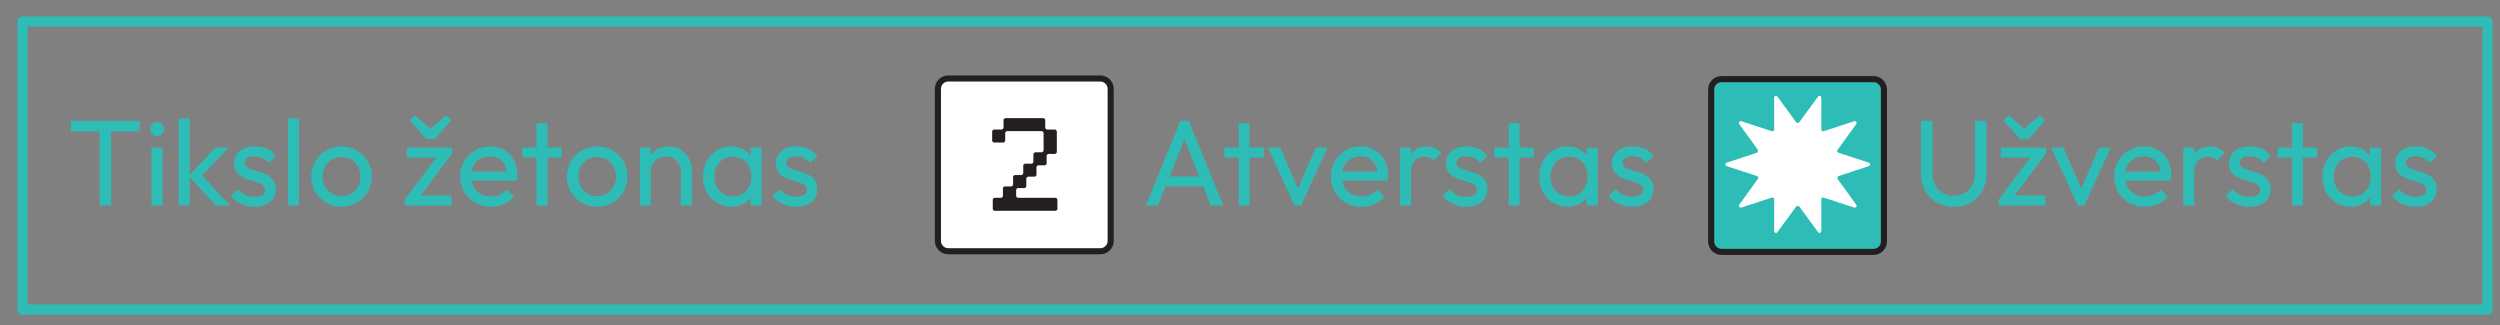
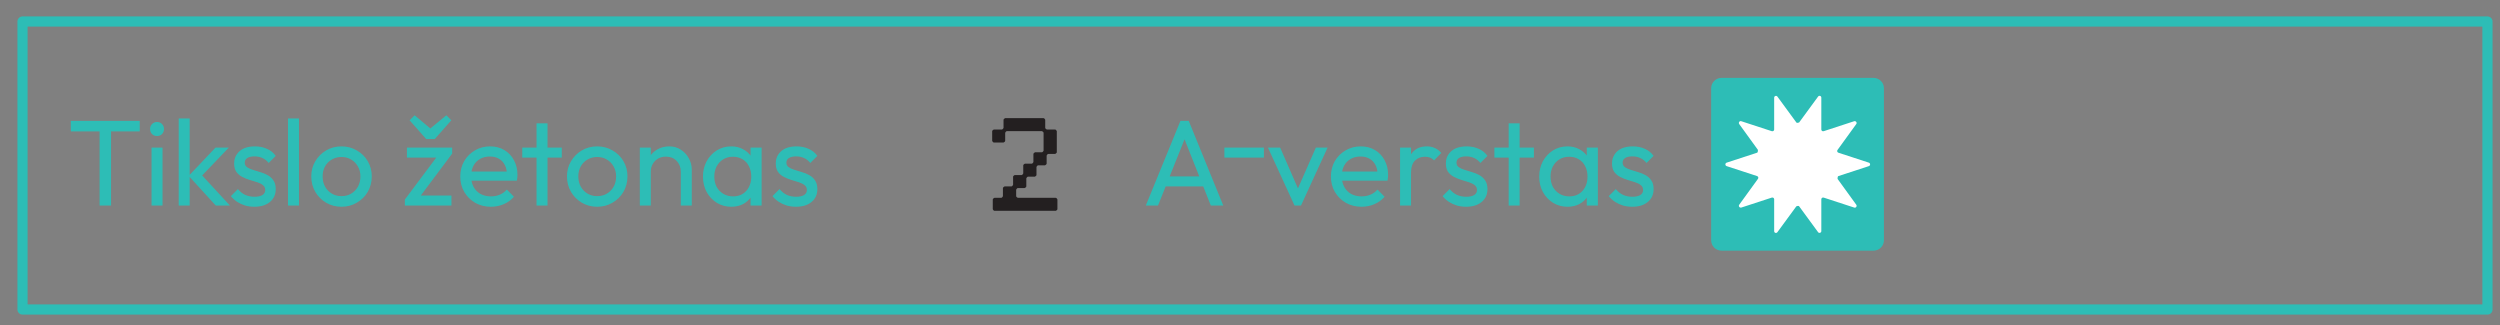
<svg xmlns="http://www.w3.org/2000/svg" width="123" height="16" viewBox="0 0 123 16" fill="none">
  <rect x="0" y="0" width="123" height="16" fill="#808080" stroke="none" />
  <path d="M122.383 1.058H1.108V15.228H122.383V1.058Z" stroke="#2DBDB6" stroke-width="0.5" stroke-linecap="round" stroke-linejoin="round" />
  <path d="M4.9 10.112V6.068H5.464V10.112H4.9ZM3.484 6.464V5.948H6.874V6.464H3.484ZM7.456 10.112V7.262H7.996V10.112H7.456ZM7.726 6.692C7.626 6.692 7.544 6.66 7.48 6.596C7.416 6.528 7.384 6.444 7.384 6.344C7.384 6.248 7.416 6.168 7.48 6.104C7.544 6.036 7.626 6.002 7.726 6.002C7.826 6.002 7.908 6.036 7.972 6.104C8.036 6.168 8.068 6.248 8.068 6.344C8.068 6.444 8.036 6.528 7.972 6.596C7.908 6.66 7.826 6.692 7.726 6.692ZM10.616 10.112L9.284 8.654L10.604 7.262H11.258L9.788 8.798L9.812 8.486L11.312 10.112H10.616ZM8.792 10.112V5.828H9.332V10.112H8.792ZM12.516 10.172C12.356 10.172 12.204 10.152 12.06 10.112C11.92 10.068 11.79 10.008 11.67 9.932C11.55 9.852 11.446 9.758 11.358 9.65L11.706 9.302C11.81 9.43 11.93 9.526 12.066 9.59C12.202 9.65 12.354 9.68 12.522 9.68C12.69 9.68 12.82 9.652 12.912 9.596C13.004 9.536 13.05 9.454 13.05 9.35C13.05 9.246 13.012 9.166 12.936 9.11C12.864 9.05 12.77 9.002 12.654 8.966C12.538 8.926 12.414 8.888 12.282 8.852C12.154 8.812 12.032 8.762 11.916 8.702C11.8 8.642 11.704 8.56 11.628 8.456C11.556 8.352 11.52 8.214 11.52 8.042C11.52 7.87 11.562 7.722 11.646 7.598C11.73 7.47 11.846 7.372 11.994 7.304C12.146 7.236 12.328 7.202 12.54 7.202C12.764 7.202 12.962 7.242 13.134 7.322C13.31 7.398 13.454 7.514 13.566 7.67L13.218 8.018C13.138 7.914 13.038 7.834 12.918 7.778C12.802 7.722 12.67 7.694 12.522 7.694C12.366 7.694 12.246 7.722 12.162 7.778C12.082 7.83 12.042 7.904 12.042 8C12.042 8.096 12.078 8.17 12.15 8.222C12.222 8.274 12.316 8.318 12.432 8.354C12.552 8.39 12.676 8.428 12.804 8.468C12.932 8.504 13.054 8.554 13.17 8.618C13.286 8.682 13.38 8.768 13.452 8.876C13.528 8.984 13.566 9.126 13.566 9.302C13.566 9.57 13.47 9.782 13.278 9.938C13.09 10.094 12.836 10.172 12.516 10.172ZM14.17 10.112V5.828H14.71V10.112H14.17ZM16.802 10.172C16.523 10.172 16.27 10.106 16.047 9.974C15.822 9.842 15.645 9.664 15.512 9.44C15.38 9.212 15.315 8.958 15.315 8.678C15.315 8.402 15.38 8.154 15.512 7.934C15.645 7.71 15.822 7.532 16.047 7.4C16.27 7.268 16.523 7.202 16.802 7.202C17.078 7.202 17.328 7.268 17.552 7.4C17.78 7.528 17.96 7.704 18.093 7.928C18.224 8.152 18.291 8.402 18.291 8.678C18.291 8.958 18.224 9.212 18.093 9.44C17.96 9.664 17.78 9.842 17.552 9.974C17.328 10.106 17.078 10.172 16.802 10.172ZM16.802 9.65C16.983 9.65 17.142 9.608 17.282 9.524C17.422 9.44 17.532 9.326 17.613 9.182C17.692 9.034 17.733 8.866 17.733 8.678C17.733 8.494 17.691 8.33 17.607 8.186C17.526 8.042 17.416 7.93 17.276 7.85C17.14 7.766 16.983 7.724 16.802 7.724C16.622 7.724 16.462 7.766 16.323 7.85C16.183 7.93 16.073 8.042 15.992 8.186C15.912 8.33 15.873 8.494 15.873 8.678C15.873 8.866 15.912 9.034 15.992 9.182C16.073 9.326 16.183 9.44 16.323 9.524C16.462 9.608 16.622 9.65 16.802 9.65ZM19.919 9.818L21.611 7.556H22.247L20.555 9.818H19.919ZM19.919 10.112V9.818L20.399 9.62H22.211V10.112H19.919ZM20.021 7.754V7.262H22.247V7.556L21.749 7.754H20.021ZM21.959 5.672L22.205 5.918L21.389 6.842H20.969L20.153 5.918L20.399 5.672L21.359 6.476L20.993 6.47L21.959 5.672ZM24.151 10.172C23.867 10.172 23.611 10.108 23.383 9.98C23.155 9.848 22.975 9.67 22.843 9.446C22.711 9.222 22.645 8.968 22.645 8.684C22.645 8.404 22.709 8.152 22.837 7.928C22.969 7.704 23.145 7.528 23.365 7.4C23.589 7.268 23.839 7.202 24.115 7.202C24.379 7.202 24.611 7.262 24.811 7.382C25.015 7.502 25.173 7.668 25.285 7.88C25.401 8.092 25.459 8.332 25.459 8.6C25.459 8.64 25.457 8.684 25.453 8.732C25.449 8.776 25.441 8.828 25.429 8.888H23.023V8.438H25.141L24.943 8.612C24.943 8.42 24.909 8.258 24.841 8.126C24.773 7.99 24.677 7.886 24.553 7.814C24.429 7.738 24.279 7.7 24.103 7.7C23.919 7.7 23.757 7.74 23.617 7.82C23.477 7.9 23.369 8.012 23.293 8.156C23.217 8.3 23.179 8.47 23.179 8.666C23.179 8.866 23.219 9.042 23.299 9.194C23.379 9.342 23.493 9.458 23.641 9.542C23.789 9.622 23.959 9.662 24.151 9.662C24.311 9.662 24.457 9.634 24.589 9.578C24.725 9.522 24.841 9.438 24.937 9.326L25.285 9.68C25.149 9.84 24.981 9.962 24.781 10.046C24.585 10.13 24.375 10.172 24.151 10.172ZM26.398 10.112V6.068H26.938V10.112H26.398ZM25.695 7.754V7.262H27.64V7.754H25.695ZM29.383 10.172C29.103 10.172 28.851 10.106 28.627 9.974C28.403 9.842 28.225 9.664 28.093 9.44C27.961 9.212 27.895 8.958 27.895 8.678C27.895 8.402 27.961 8.154 28.093 7.934C28.225 7.71 28.403 7.532 28.627 7.4C28.851 7.268 29.103 7.202 29.383 7.202C29.659 7.202 29.909 7.268 30.133 7.4C30.361 7.528 30.541 7.704 30.673 7.928C30.805 8.152 30.871 8.402 30.871 8.678C30.871 8.958 30.805 9.212 30.673 9.44C30.541 9.664 30.361 9.842 30.133 9.974C29.909 10.106 29.659 10.172 29.383 10.172ZM29.383 9.65C29.563 9.65 29.723 9.608 29.863 9.524C30.003 9.44 30.113 9.326 30.193 9.182C30.273 9.034 30.313 8.866 30.313 8.678C30.313 8.494 30.271 8.33 30.187 8.186C30.107 8.042 29.997 7.93 29.857 7.85C29.721 7.766 29.563 7.724 29.383 7.724C29.203 7.724 29.043 7.766 28.903 7.85C28.763 7.93 28.653 8.042 28.573 8.186C28.493 8.33 28.453 8.494 28.453 8.678C28.453 8.866 28.493 9.034 28.573 9.182C28.653 9.326 28.763 9.44 28.903 9.524C29.043 9.608 29.203 9.65 29.383 9.65ZM33.495 10.112V8.45C33.495 8.234 33.427 8.056 33.291 7.916C33.155 7.776 32.979 7.706 32.763 7.706C32.619 7.706 32.491 7.738 32.379 7.802C32.267 7.866 32.179 7.954 32.115 8.066C32.051 8.178 32.019 8.306 32.019 8.45L31.797 8.324C31.797 8.108 31.845 7.916 31.941 7.748C32.037 7.58 32.171 7.448 32.343 7.352C32.515 7.252 32.709 7.202 32.925 7.202C33.141 7.202 33.331 7.256 33.495 7.364C33.663 7.472 33.795 7.614 33.891 7.79C33.987 7.962 34.035 8.146 34.035 8.342V10.112H33.495ZM31.479 10.112V7.262H32.019V10.112H31.479ZM35.978 10.172C35.718 10.172 35.482 10.108 35.27 9.98C35.058 9.848 34.89 9.67 34.766 9.446C34.646 9.222 34.586 8.97 34.586 8.69C34.586 8.41 34.646 8.158 34.766 7.934C34.89 7.71 35.056 7.532 35.264 7.4C35.476 7.268 35.714 7.202 35.978 7.202C36.194 7.202 36.386 7.248 36.554 7.34C36.726 7.428 36.864 7.552 36.968 7.712C37.072 7.868 37.13 8.05 37.142 8.258V9.116C37.13 9.32 37.072 9.502 36.968 9.662C36.868 9.822 36.732 9.948 36.56 10.04C36.392 10.128 36.198 10.172 35.978 10.172ZM36.068 9.662C36.336 9.662 36.552 9.572 36.716 9.392C36.88 9.208 36.962 8.974 36.962 8.69C36.962 8.494 36.924 8.324 36.848 8.18C36.776 8.032 36.672 7.918 36.536 7.838C36.4 7.754 36.242 7.712 36.062 7.712C35.882 7.712 35.722 7.754 35.582 7.838C35.446 7.922 35.338 8.038 35.258 8.186C35.182 8.33 35.144 8.496 35.144 8.684C35.144 8.876 35.182 9.046 35.258 9.194C35.338 9.338 35.448 9.452 35.588 9.536C35.728 9.62 35.888 9.662 36.068 9.662ZM36.926 10.112V9.344L37.028 8.648L36.926 7.958V7.262H37.472V10.112H36.926ZM39.164 10.172C39.004 10.172 38.852 10.152 38.708 10.112C38.568 10.068 38.438 10.008 38.318 9.932C38.198 9.852 38.094 9.758 38.006 9.65L38.354 9.302C38.458 9.43 38.578 9.526 38.714 9.59C38.85 9.65 39.002 9.68 39.17 9.68C39.338 9.68 39.468 9.652 39.56 9.596C39.652 9.536 39.698 9.454 39.698 9.35C39.698 9.246 39.66 9.166 39.584 9.11C39.512 9.05 39.418 9.002 39.302 8.966C39.186 8.926 39.062 8.888 38.93 8.852C38.802 8.812 38.68 8.762 38.564 8.702C38.448 8.642 38.352 8.56 38.276 8.456C38.204 8.352 38.168 8.214 38.168 8.042C38.168 7.87 38.21 7.722 38.294 7.598C38.378 7.47 38.494 7.372 38.642 7.304C38.794 7.236 38.976 7.202 39.188 7.202C39.412 7.202 39.61 7.242 39.782 7.322C39.958 7.398 40.102 7.514 40.214 7.67L39.866 8.018C39.786 7.914 39.686 7.834 39.566 7.778C39.45 7.722 39.318 7.694 39.17 7.694C39.014 7.694 38.894 7.722 38.81 7.778C38.73 7.83 38.69 7.904 38.69 8C38.69 8.096 38.726 8.17 38.798 8.222C38.87 8.274 38.964 8.318 39.08 8.354C39.2 8.39 39.324 8.428 39.452 8.468C39.58 8.504 39.702 8.554 39.818 8.618C39.934 8.682 40.028 8.768 40.1 8.876C40.176 8.984 40.214 9.126 40.214 9.302C40.214 9.57 40.118 9.782 39.926 9.938C39.738 10.094 39.484 10.172 39.164 10.172Z" fill="#2DBDB6" />
-   <path d="M96.125 10.172C95.817 10.172 95.541 10.104 95.297 9.968C95.057 9.828 94.867 9.638 94.727 9.398C94.587 9.154 94.517 8.878 94.517 8.57V5.948H95.081V8.558C95.081 8.778 95.127 8.968 95.219 9.128C95.311 9.288 95.435 9.412 95.591 9.5C95.751 9.588 95.929 9.632 96.125 9.632C96.329 9.632 96.507 9.588 96.659 9.5C96.815 9.412 96.937 9.288 97.025 9.128C97.117 8.968 97.163 8.78 97.163 8.564V5.948H97.733V8.576C97.733 8.884 97.663 9.158 97.523 9.398C97.383 9.638 97.193 9.828 96.953 9.968C96.713 10.104 96.437 10.172 96.125 10.172ZM98.337 9.818L100.029 7.556H100.665L98.973 9.818H98.337ZM98.337 10.112V9.818L98.817 9.62H100.629V10.112H98.337ZM98.439 7.754V7.262H100.665V7.556L100.167 7.754H98.439ZM100.377 5.672L100.623 5.918L99.807 6.842H99.387L98.571 5.918L98.817 5.672L99.777 6.476L99.411 6.47L100.377 5.672ZM102.227 10.112L100.919 7.262H101.519L102.569 9.668H102.221L103.277 7.262H103.853L102.545 10.112H102.227ZM105.522 10.172C105.238 10.172 104.982 10.108 104.754 9.98C104.526 9.848 104.346 9.67 104.214 9.446C104.082 9.222 104.016 8.968 104.016 8.684C104.016 8.404 104.08 8.152 104.208 7.928C104.34 7.704 104.516 7.528 104.736 7.4C104.96 7.268 105.21 7.202 105.486 7.202C105.75 7.202 105.982 7.262 106.182 7.382C106.386 7.502 106.544 7.668 106.656 7.88C106.772 8.092 106.83 8.332 106.83 8.6C106.83 8.64 106.828 8.684 106.824 8.732C106.82 8.776 106.812 8.828 106.8 8.888H104.394V8.438H106.512L106.314 8.612C106.314 8.42 106.28 8.258 106.212 8.126C106.144 7.99 106.048 7.886 105.924 7.814C105.8 7.738 105.65 7.7 105.474 7.7C105.29 7.7 105.128 7.74 104.988 7.82C104.848 7.9 104.74 8.012 104.664 8.156C104.588 8.3 104.55 8.47 104.55 8.666C104.55 8.866 104.59 9.042 104.67 9.194C104.75 9.342 104.864 9.458 105.012 9.542C105.16 9.622 105.33 9.662 105.522 9.662C105.682 9.662 105.828 9.634 105.96 9.578C106.096 9.522 106.212 9.438 106.308 9.326L106.656 9.68C106.52 9.84 106.352 9.962 106.152 10.046C105.956 10.13 105.746 10.172 105.522 10.172ZM107.418 10.112V7.262H107.958V10.112H107.418ZM107.958 8.486L107.754 8.396C107.754 8.032 107.838 7.742 108.006 7.526C108.174 7.31 108.416 7.202 108.732 7.202C108.876 7.202 109.006 7.228 109.122 7.28C109.238 7.328 109.346 7.41 109.446 7.526L109.092 7.892C109.032 7.828 108.966 7.782 108.894 7.754C108.822 7.726 108.738 7.712 108.642 7.712C108.442 7.712 108.278 7.776 108.15 7.904C108.022 8.032 107.958 8.226 107.958 8.486ZM110.668 10.172C110.508 10.172 110.356 10.152 110.212 10.112C110.072 10.068 109.942 10.008 109.822 9.932C109.702 9.852 109.598 9.758 109.51 9.65L109.858 9.302C109.962 9.43 110.082 9.526 110.218 9.59C110.354 9.65 110.506 9.68 110.674 9.68C110.842 9.68 110.972 9.652 111.064 9.596C111.156 9.536 111.202 9.454 111.202 9.35C111.202 9.246 111.164 9.166 111.088 9.11C111.016 9.05 110.922 9.002 110.806 8.966C110.69 8.926 110.566 8.888 110.434 8.852C110.306 8.812 110.184 8.762 110.068 8.702C109.952 8.642 109.856 8.56 109.78 8.456C109.708 8.352 109.672 8.214 109.672 8.042C109.672 7.87 109.714 7.722 109.798 7.598C109.882 7.47 109.998 7.372 110.146 7.304C110.298 7.236 110.48 7.202 110.692 7.202C110.916 7.202 111.114 7.242 111.286 7.322C111.462 7.398 111.606 7.514 111.718 7.67L111.37 8.018C111.29 7.914 111.19 7.834 111.07 7.778C110.954 7.722 110.822 7.694 110.674 7.694C110.518 7.694 110.398 7.722 110.314 7.778C110.234 7.83 110.194 7.904 110.194 8C110.194 8.096 110.23 8.17 110.302 8.222C110.374 8.274 110.468 8.318 110.584 8.354C110.704 8.39 110.828 8.428 110.956 8.468C111.084 8.504 111.206 8.554 111.322 8.618C111.438 8.682 111.532 8.768 111.604 8.876C111.68 8.984 111.718 9.126 111.718 9.302C111.718 9.57 111.622 9.782 111.43 9.938C111.242 10.094 110.988 10.172 110.668 10.172ZM112.761 10.112V6.068H113.301V10.112H112.761ZM112.059 7.754V7.262H114.003V7.754H112.059ZM115.656 10.172C115.396 10.172 115.16 10.108 114.948 9.98C114.736 9.848 114.568 9.67 114.444 9.446C114.324 9.222 114.264 8.97 114.264 8.69C114.264 8.41 114.324 8.158 114.444 7.934C114.568 7.71 114.734 7.532 114.942 7.4C115.154 7.268 115.392 7.202 115.656 7.202C115.872 7.202 116.064 7.248 116.232 7.34C116.404 7.428 116.542 7.552 116.646 7.712C116.75 7.868 116.808 8.05 116.82 8.258V9.116C116.808 9.32 116.75 9.502 116.646 9.662C116.546 9.822 116.41 9.948 116.238 10.04C116.07 10.128 115.876 10.172 115.656 10.172ZM115.746 9.662C116.014 9.662 116.23 9.572 116.394 9.392C116.558 9.208 116.64 8.974 116.64 8.69C116.64 8.494 116.602 8.324 116.526 8.18C116.454 8.032 116.35 7.918 116.214 7.838C116.078 7.754 115.92 7.712 115.74 7.712C115.56 7.712 115.4 7.754 115.26 7.838C115.124 7.922 115.016 8.038 114.936 8.186C114.86 8.33 114.822 8.496 114.822 8.684C114.822 8.876 114.86 9.046 114.936 9.194C115.016 9.338 115.126 9.452 115.266 9.536C115.406 9.62 115.566 9.662 115.746 9.662ZM116.604 10.112V9.344L116.706 8.648L116.604 7.958V7.262H117.15V10.112H116.604ZM118.842 10.172C118.682 10.172 118.53 10.152 118.386 10.112C118.246 10.068 118.116 10.008 117.996 9.932C117.876 9.852 117.772 9.758 117.684 9.65L118.032 9.302C118.136 9.43 118.256 9.526 118.392 9.59C118.528 9.65 118.68 9.68 118.848 9.68C119.016 9.68 119.146 9.652 119.238 9.596C119.33 9.536 119.376 9.454 119.376 9.35C119.376 9.246 119.338 9.166 119.262 9.11C119.19 9.05 119.096 9.002 118.98 8.966C118.864 8.926 118.74 8.888 118.608 8.852C118.48 8.812 118.358 8.762 118.242 8.702C118.126 8.642 118.03 8.56 117.954 8.456C117.882 8.352 117.846 8.214 117.846 8.042C117.846 7.87 117.888 7.722 117.972 7.598C118.056 7.47 118.172 7.372 118.32 7.304C118.472 7.236 118.654 7.202 118.866 7.202C119.09 7.202 119.288 7.242 119.46 7.322C119.636 7.398 119.78 7.514 119.892 7.67L119.544 8.018C119.464 7.914 119.364 7.834 119.244 7.778C119.128 7.722 118.996 7.694 118.848 7.694C118.692 7.694 118.572 7.722 118.488 7.778C118.408 7.83 118.368 7.904 118.368 8C118.368 8.096 118.404 8.17 118.476 8.222C118.548 8.274 118.642 8.318 118.758 8.354C118.878 8.39 119.002 8.428 119.13 8.468C119.258 8.504 119.38 8.554 119.496 8.618C119.612 8.682 119.706 8.768 119.778 8.876C119.854 8.984 119.892 9.126 119.892 9.302C119.892 9.57 119.796 9.782 119.604 9.938C119.416 10.094 119.162 10.172 118.842 10.172Z" fill="#2DBDB6" />
  <path d="M92.689 11.822V4.342C92.689 4.06 92.46 3.832 92.178 3.832L84.698 3.832C84.417 3.832 84.189 4.06 84.189 4.342V11.822C84.189 12.104 84.417 12.332 84.698 12.332H92.178C92.46 12.332 92.689 12.104 92.689 11.822Z" fill="#2DBDB6" />
  <path d="M84.949 8.173L86.449 8.663C86.509 8.683 86.529 8.753 86.489 8.803L85.569 10.073C85.519 10.143 85.589 10.232 85.669 10.213L87.169 9.723C87.229 9.703 87.289 9.743 87.289 9.803V11.373C87.289 11.463 87.399 11.492 87.449 11.422L88.379 10.152C88.379 10.152 88.489 10.102 88.519 10.152L89.449 11.422C89.499 11.492 89.609 11.453 89.609 11.373V9.803C89.609 9.743 89.669 9.703 89.729 9.723L91.229 10.213C91.309 10.242 91.379 10.143 91.329 10.073L90.409 8.803C90.409 8.803 90.399 8.683 90.449 8.663L91.949 8.173C92.029 8.143 92.029 8.033 91.949 8.003L90.449 7.513C90.389 7.493 90.369 7.423 90.409 7.373L91.329 6.103C91.379 6.033 91.309 5.943 91.229 5.963L89.729 6.453C89.669 6.473 89.609 6.433 89.609 6.373V4.803C89.609 4.713 89.499 4.683 89.449 4.753L88.519 6.023C88.519 6.023 88.409 6.073 88.379 6.023L87.449 4.753C87.399 4.683 87.289 4.723 87.289 4.803V6.373C87.289 6.433 87.229 6.473 87.169 6.453L85.669 5.963C85.589 5.933 85.519 6.033 85.569 6.103L86.489 7.373C86.489 7.373 86.499 7.493 86.449 7.513L84.949 8.003C84.869 8.033 84.869 8.143 84.949 8.173Z" fill="white" />
-   <path d="M92.689 11.883V4.403C92.689 4.121 92.46 3.893 92.178 3.893L84.698 3.893C84.417 3.893 84.189 4.121 84.189 4.403V11.883C84.189 12.164 84.417 12.393 84.698 12.393H92.178C92.46 12.393 92.689 12.164 92.689 11.883Z" stroke="#231F20" stroke-width="0.3" stroke-miterlimit="10" />
-   <path d="M56.374 10.112L58.078 5.948H58.486L60.184 10.112H59.572L58.175 6.59H58.385L56.974 10.112H56.374ZM57.184 9.17V8.678H59.374V9.17H57.184ZM60.942 10.112V6.068H61.482V10.112H60.942ZM60.24 7.754V7.262H62.184V7.754H60.24ZM63.691 10.112L62.383 7.262H62.983L64.033 9.668H63.685L64.741 7.262H65.317L64.009 10.112H63.691ZM66.987 10.172C66.703 10.172 66.447 10.108 66.219 9.98C65.99 9.848 65.811 9.67 65.678 9.446C65.546 9.222 65.481 8.968 65.481 8.684C65.481 8.404 65.544 8.152 65.672 7.928C65.805 7.704 65.981 7.528 66.201 7.4C66.424 7.268 66.674 7.202 66.951 7.202C67.215 7.202 67.447 7.262 67.647 7.382C67.85 7.502 68.008 7.668 68.121 7.88C68.237 8.092 68.294 8.332 68.294 8.6C68.294 8.64 68.293 8.684 68.288 8.732C68.284 8.776 68.276 8.828 68.264 8.888H65.859V8.438H67.977L67.778 8.612C67.778 8.42 67.745 8.258 67.677 8.126C67.609 7.99 67.513 7.886 67.388 7.814C67.264 7.738 67.115 7.7 66.939 7.7C66.754 7.7 66.593 7.74 66.453 7.82C66.312 7.9 66.204 8.012 66.129 8.156C66.052 8.3 66.014 8.47 66.014 8.666C66.014 8.866 66.055 9.042 66.135 9.194C66.215 9.342 66.329 9.458 66.477 9.542C66.624 9.622 66.794 9.662 66.987 9.662C67.147 9.662 67.293 9.634 67.424 9.578C67.561 9.522 67.677 9.438 67.772 9.326L68.121 9.68C67.984 9.84 67.817 9.962 67.617 10.046C67.421 10.13 67.21 10.172 66.987 10.172ZM68.883 10.112V7.262H69.423V10.112H68.883ZM69.423 8.486L69.219 8.396C69.219 8.032 69.303 7.742 69.471 7.526C69.639 7.31 69.881 7.202 70.197 7.202C70.341 7.202 70.471 7.228 70.587 7.28C70.703 7.328 70.811 7.41 70.911 7.526L70.557 7.892C70.497 7.828 70.431 7.782 70.359 7.754C70.287 7.726 70.203 7.712 70.107 7.712C69.907 7.712 69.743 7.776 69.615 7.904C69.487 8.032 69.423 8.226 69.423 8.486ZM72.133 10.172C71.973 10.172 71.821 10.152 71.677 10.112C71.537 10.068 71.407 10.008 71.287 9.932C71.167 9.852 71.063 9.758 70.975 9.65L71.323 9.302C71.427 9.43 71.547 9.526 71.683 9.59C71.819 9.65 71.971 9.68 72.139 9.68C72.307 9.68 72.437 9.652 72.529 9.596C72.621 9.536 72.667 9.454 72.667 9.35C72.667 9.246 72.629 9.166 72.553 9.11C72.481 9.05 72.387 9.002 72.271 8.966C72.155 8.926 72.031 8.888 71.899 8.852C71.771 8.812 71.649 8.762 71.533 8.702C71.417 8.642 71.321 8.56 71.245 8.456C71.173 8.352 71.137 8.214 71.137 8.042C71.137 7.87 71.179 7.722 71.263 7.598C71.347 7.47 71.463 7.372 71.611 7.304C71.763 7.236 71.945 7.202 72.157 7.202C72.381 7.202 72.579 7.242 72.751 7.322C72.927 7.398 73.071 7.514 73.183 7.67L72.835 8.018C72.755 7.914 72.655 7.834 72.535 7.778C72.419 7.722 72.287 7.694 72.139 7.694C71.983 7.694 71.863 7.722 71.779 7.778C71.699 7.83 71.659 7.904 71.659 8C71.659 8.096 71.695 8.17 71.767 8.222C71.839 8.274 71.933 8.318 72.049 8.354C72.169 8.39 72.293 8.428 72.421 8.468C72.549 8.504 72.671 8.554 72.787 8.618C72.903 8.682 72.997 8.768 73.069 8.876C73.145 8.984 73.183 9.126 73.183 9.302C73.183 9.57 73.087 9.782 72.895 9.938C72.707 10.094 72.453 10.172 72.133 10.172ZM74.226 10.112V6.068H74.766V10.112H74.226ZM73.524 7.754V7.262H75.468V7.754H73.524ZM77.121 10.172C76.861 10.172 76.625 10.108 76.413 9.98C76.201 9.848 76.033 9.67 75.909 9.446C75.789 9.222 75.729 8.97 75.729 8.69C75.729 8.41 75.789 8.158 75.909 7.934C76.033 7.71 76.199 7.532 76.407 7.4C76.619 7.268 76.857 7.202 77.121 7.202C77.337 7.202 77.529 7.248 77.697 7.34C77.869 7.428 78.007 7.552 78.111 7.712C78.215 7.868 78.273 8.05 78.285 8.258V9.116C78.273 9.32 78.215 9.502 78.111 9.662C78.011 9.822 77.875 9.948 77.703 10.04C77.535 10.128 77.341 10.172 77.121 10.172ZM77.211 9.662C77.479 9.662 77.695 9.572 77.859 9.392C78.023 9.208 78.105 8.974 78.105 8.69C78.105 8.494 78.067 8.324 77.991 8.18C77.919 8.032 77.815 7.918 77.679 7.838C77.543 7.754 77.385 7.712 77.205 7.712C77.025 7.712 76.865 7.754 76.725 7.838C76.589 7.922 76.481 8.038 76.401 8.186C76.325 8.33 76.287 8.496 76.287 8.684C76.287 8.876 76.325 9.046 76.401 9.194C76.481 9.338 76.591 9.452 76.731 9.536C76.871 9.62 77.031 9.662 77.211 9.662ZM78.069 10.112V9.344L78.171 8.648L78.069 7.958V7.262H78.615V10.112H78.069ZM80.307 10.172C80.147 10.172 79.995 10.152 79.851 10.112C79.711 10.068 79.581 10.008 79.461 9.932C79.341 9.852 79.237 9.758 79.149 9.65L79.497 9.302C79.601 9.43 79.721 9.526 79.857 9.59C79.993 9.65 80.145 9.68 80.313 9.68C80.481 9.68 80.611 9.652 80.703 9.596C80.795 9.536 80.841 9.454 80.841 9.35C80.841 9.246 80.803 9.166 80.727 9.11C80.655 9.05 80.561 9.002 80.445 8.966C80.329 8.926 80.205 8.888 80.073 8.852C79.945 8.812 79.823 8.762 79.707 8.702C79.591 8.642 79.495 8.56 79.419 8.456C79.347 8.352 79.311 8.214 79.311 8.042C79.311 7.87 79.353 7.722 79.437 7.598C79.521 7.47 79.637 7.372 79.785 7.304C79.937 7.236 80.119 7.202 80.331 7.202C80.555 7.202 80.753 7.242 80.925 7.322C81.101 7.398 81.245 7.514 81.357 7.67L81.009 8.018C80.929 7.914 80.829 7.834 80.709 7.778C80.593 7.722 80.461 7.694 80.313 7.694C80.157 7.694 80.037 7.722 79.953 7.778C79.873 7.83 79.833 7.904 79.833 8C79.833 8.096 79.869 8.17 79.941 8.222C80.013 8.274 80.107 8.318 80.223 8.354C80.343 8.39 80.467 8.428 80.595 8.468C80.723 8.504 80.845 8.554 80.961 8.618C81.077 8.682 81.171 8.768 81.243 8.876C81.319 8.984 81.357 9.126 81.357 9.302C81.357 9.57 81.261 9.782 81.069 9.938C80.881 10.094 80.627 10.172 80.307 10.172Z" fill="#2DBDB6" />
-   <path d="M54.645 11.852V4.372C54.645 4.091 54.416 3.862 54.135 3.862L46.654 3.862C46.373 3.862 46.145 4.091 46.145 4.372V11.852C46.145 12.134 46.373 12.362 46.654 12.362H54.135C54.416 12.362 54.645 12.134 54.645 11.852Z" fill="white" stroke="#231F20" stroke-width="0.3" stroke-miterlimit="10" />
+   <path d="M56.374 10.112L58.078 5.948H58.486L60.184 10.112H59.572L58.175 6.59H58.385L56.974 10.112H56.374ZM57.184 9.17V8.678H59.374V9.17H57.184ZM60.942 10.112V6.068V10.112H60.942ZM60.24 7.754V7.262H62.184V7.754H60.24ZM63.691 10.112L62.383 7.262H62.983L64.033 9.668H63.685L64.741 7.262H65.317L64.009 10.112H63.691ZM66.987 10.172C66.703 10.172 66.447 10.108 66.219 9.98C65.99 9.848 65.811 9.67 65.678 9.446C65.546 9.222 65.481 8.968 65.481 8.684C65.481 8.404 65.544 8.152 65.672 7.928C65.805 7.704 65.981 7.528 66.201 7.4C66.424 7.268 66.674 7.202 66.951 7.202C67.215 7.202 67.447 7.262 67.647 7.382C67.85 7.502 68.008 7.668 68.121 7.88C68.237 8.092 68.294 8.332 68.294 8.6C68.294 8.64 68.293 8.684 68.288 8.732C68.284 8.776 68.276 8.828 68.264 8.888H65.859V8.438H67.977L67.778 8.612C67.778 8.42 67.745 8.258 67.677 8.126C67.609 7.99 67.513 7.886 67.388 7.814C67.264 7.738 67.115 7.7 66.939 7.7C66.754 7.7 66.593 7.74 66.453 7.82C66.312 7.9 66.204 8.012 66.129 8.156C66.052 8.3 66.014 8.47 66.014 8.666C66.014 8.866 66.055 9.042 66.135 9.194C66.215 9.342 66.329 9.458 66.477 9.542C66.624 9.622 66.794 9.662 66.987 9.662C67.147 9.662 67.293 9.634 67.424 9.578C67.561 9.522 67.677 9.438 67.772 9.326L68.121 9.68C67.984 9.84 67.817 9.962 67.617 10.046C67.421 10.13 67.21 10.172 66.987 10.172ZM68.883 10.112V7.262H69.423V10.112H68.883ZM69.423 8.486L69.219 8.396C69.219 8.032 69.303 7.742 69.471 7.526C69.639 7.31 69.881 7.202 70.197 7.202C70.341 7.202 70.471 7.228 70.587 7.28C70.703 7.328 70.811 7.41 70.911 7.526L70.557 7.892C70.497 7.828 70.431 7.782 70.359 7.754C70.287 7.726 70.203 7.712 70.107 7.712C69.907 7.712 69.743 7.776 69.615 7.904C69.487 8.032 69.423 8.226 69.423 8.486ZM72.133 10.172C71.973 10.172 71.821 10.152 71.677 10.112C71.537 10.068 71.407 10.008 71.287 9.932C71.167 9.852 71.063 9.758 70.975 9.65L71.323 9.302C71.427 9.43 71.547 9.526 71.683 9.59C71.819 9.65 71.971 9.68 72.139 9.68C72.307 9.68 72.437 9.652 72.529 9.596C72.621 9.536 72.667 9.454 72.667 9.35C72.667 9.246 72.629 9.166 72.553 9.11C72.481 9.05 72.387 9.002 72.271 8.966C72.155 8.926 72.031 8.888 71.899 8.852C71.771 8.812 71.649 8.762 71.533 8.702C71.417 8.642 71.321 8.56 71.245 8.456C71.173 8.352 71.137 8.214 71.137 8.042C71.137 7.87 71.179 7.722 71.263 7.598C71.347 7.47 71.463 7.372 71.611 7.304C71.763 7.236 71.945 7.202 72.157 7.202C72.381 7.202 72.579 7.242 72.751 7.322C72.927 7.398 73.071 7.514 73.183 7.67L72.835 8.018C72.755 7.914 72.655 7.834 72.535 7.778C72.419 7.722 72.287 7.694 72.139 7.694C71.983 7.694 71.863 7.722 71.779 7.778C71.699 7.83 71.659 7.904 71.659 8C71.659 8.096 71.695 8.17 71.767 8.222C71.839 8.274 71.933 8.318 72.049 8.354C72.169 8.39 72.293 8.428 72.421 8.468C72.549 8.504 72.671 8.554 72.787 8.618C72.903 8.682 72.997 8.768 73.069 8.876C73.145 8.984 73.183 9.126 73.183 9.302C73.183 9.57 73.087 9.782 72.895 9.938C72.707 10.094 72.453 10.172 72.133 10.172ZM74.226 10.112V6.068H74.766V10.112H74.226ZM73.524 7.754V7.262H75.468V7.754H73.524ZM77.121 10.172C76.861 10.172 76.625 10.108 76.413 9.98C76.201 9.848 76.033 9.67 75.909 9.446C75.789 9.222 75.729 8.97 75.729 8.69C75.729 8.41 75.789 8.158 75.909 7.934C76.033 7.71 76.199 7.532 76.407 7.4C76.619 7.268 76.857 7.202 77.121 7.202C77.337 7.202 77.529 7.248 77.697 7.34C77.869 7.428 78.007 7.552 78.111 7.712C78.215 7.868 78.273 8.05 78.285 8.258V9.116C78.273 9.32 78.215 9.502 78.111 9.662C78.011 9.822 77.875 9.948 77.703 10.04C77.535 10.128 77.341 10.172 77.121 10.172ZM77.211 9.662C77.479 9.662 77.695 9.572 77.859 9.392C78.023 9.208 78.105 8.974 78.105 8.69C78.105 8.494 78.067 8.324 77.991 8.18C77.919 8.032 77.815 7.918 77.679 7.838C77.543 7.754 77.385 7.712 77.205 7.712C77.025 7.712 76.865 7.754 76.725 7.838C76.589 7.922 76.481 8.038 76.401 8.186C76.325 8.33 76.287 8.496 76.287 8.684C76.287 8.876 76.325 9.046 76.401 9.194C76.481 9.338 76.591 9.452 76.731 9.536C76.871 9.62 77.031 9.662 77.211 9.662ZM78.069 10.112V9.344L78.171 8.648L78.069 7.958V7.262H78.615V10.112H78.069ZM80.307 10.172C80.147 10.172 79.995 10.152 79.851 10.112C79.711 10.068 79.581 10.008 79.461 9.932C79.341 9.852 79.237 9.758 79.149 9.65L79.497 9.302C79.601 9.43 79.721 9.526 79.857 9.59C79.993 9.65 80.145 9.68 80.313 9.68C80.481 9.68 80.611 9.652 80.703 9.596C80.795 9.536 80.841 9.454 80.841 9.35C80.841 9.246 80.803 9.166 80.727 9.11C80.655 9.05 80.561 9.002 80.445 8.966C80.329 8.926 80.205 8.888 80.073 8.852C79.945 8.812 79.823 8.762 79.707 8.702C79.591 8.642 79.495 8.56 79.419 8.456C79.347 8.352 79.311 8.214 79.311 8.042C79.311 7.87 79.353 7.722 79.437 7.598C79.521 7.47 79.637 7.372 79.785 7.304C79.937 7.236 80.119 7.202 80.331 7.202C80.555 7.202 80.753 7.242 80.925 7.322C81.101 7.398 81.245 7.514 81.357 7.67L81.009 8.018C80.929 7.914 80.829 7.834 80.709 7.778C80.593 7.722 80.461 7.694 80.313 7.694C80.157 7.694 80.037 7.722 79.953 7.778C79.873 7.83 79.833 7.904 79.833 8C79.833 8.096 79.869 8.17 79.941 8.222C80.013 8.274 80.107 8.318 80.223 8.354C80.343 8.39 80.467 8.428 80.595 8.468C80.723 8.504 80.845 8.554 80.961 8.618C81.077 8.682 81.171 8.768 81.243 8.876C81.319 8.984 81.357 9.126 81.357 9.302C81.357 9.57 81.261 9.782 81.069 9.938C80.881 10.094 80.627 10.172 80.307 10.172Z" fill="#2DBDB6" />
  <path d="M51.904 6.372H51.504C51.504 6.372 51.425 6.333 51.425 6.293V5.892C51.425 5.892 51.385 5.812 51.344 5.812H49.455C49.455 5.812 49.374 5.852 49.374 5.892V6.293C49.374 6.293 49.334 6.372 49.294 6.372H48.895C48.895 6.372 48.815 6.412 48.815 6.452V6.933C48.815 6.933 48.855 7.012 48.895 7.012H49.374C49.374 7.012 49.455 6.973 49.455 6.933V6.532C49.455 6.532 49.495 6.452 49.535 6.452H51.264C51.264 6.452 51.344 6.492 51.344 6.532V7.413C51.344 7.413 51.304 7.492 51.264 7.492H50.925C50.925 7.492 50.844 7.533 50.844 7.573V7.973C50.844 7.973 50.804 8.052 50.764 8.052H50.425C50.425 8.052 50.344 8.093 50.344 8.133V8.533C50.344 8.533 50.304 8.612 50.264 8.612H49.925C49.925 8.612 49.844 8.652 49.844 8.693V9.092C49.844 9.092 49.804 9.172 49.764 9.172H49.425C49.425 9.172 49.344 9.213 49.344 9.252V9.652C49.344 9.652 49.304 9.732 49.264 9.732H48.925C48.925 9.732 48.844 9.773 48.844 9.812V10.293C48.844 10.293 48.885 10.373 48.925 10.373H51.944C51.944 10.373 52.025 10.332 52.025 10.293V9.812C52.025 9.812 51.984 9.732 51.944 9.732H50.075C50.075 9.732 49.995 9.693 49.995 9.652V9.332C49.995 9.332 50.035 9.252 50.075 9.252H50.414C50.414 9.252 50.495 9.212 50.495 9.172V8.772C50.495 8.772 50.535 8.693 50.575 8.693H50.914C50.914 8.693 50.995 8.652 50.995 8.612V8.212C50.995 8.212 51.035 8.133 51.075 8.133H51.414C51.414 8.133 51.495 8.092 51.495 8.052V7.652C51.495 7.652 51.535 7.573 51.575 7.573H51.914C51.914 7.573 51.995 7.532 51.995 7.492V6.452C51.995 6.452 51.955 6.372 51.914 6.372H51.904Z" fill="#231F20" />
</svg>